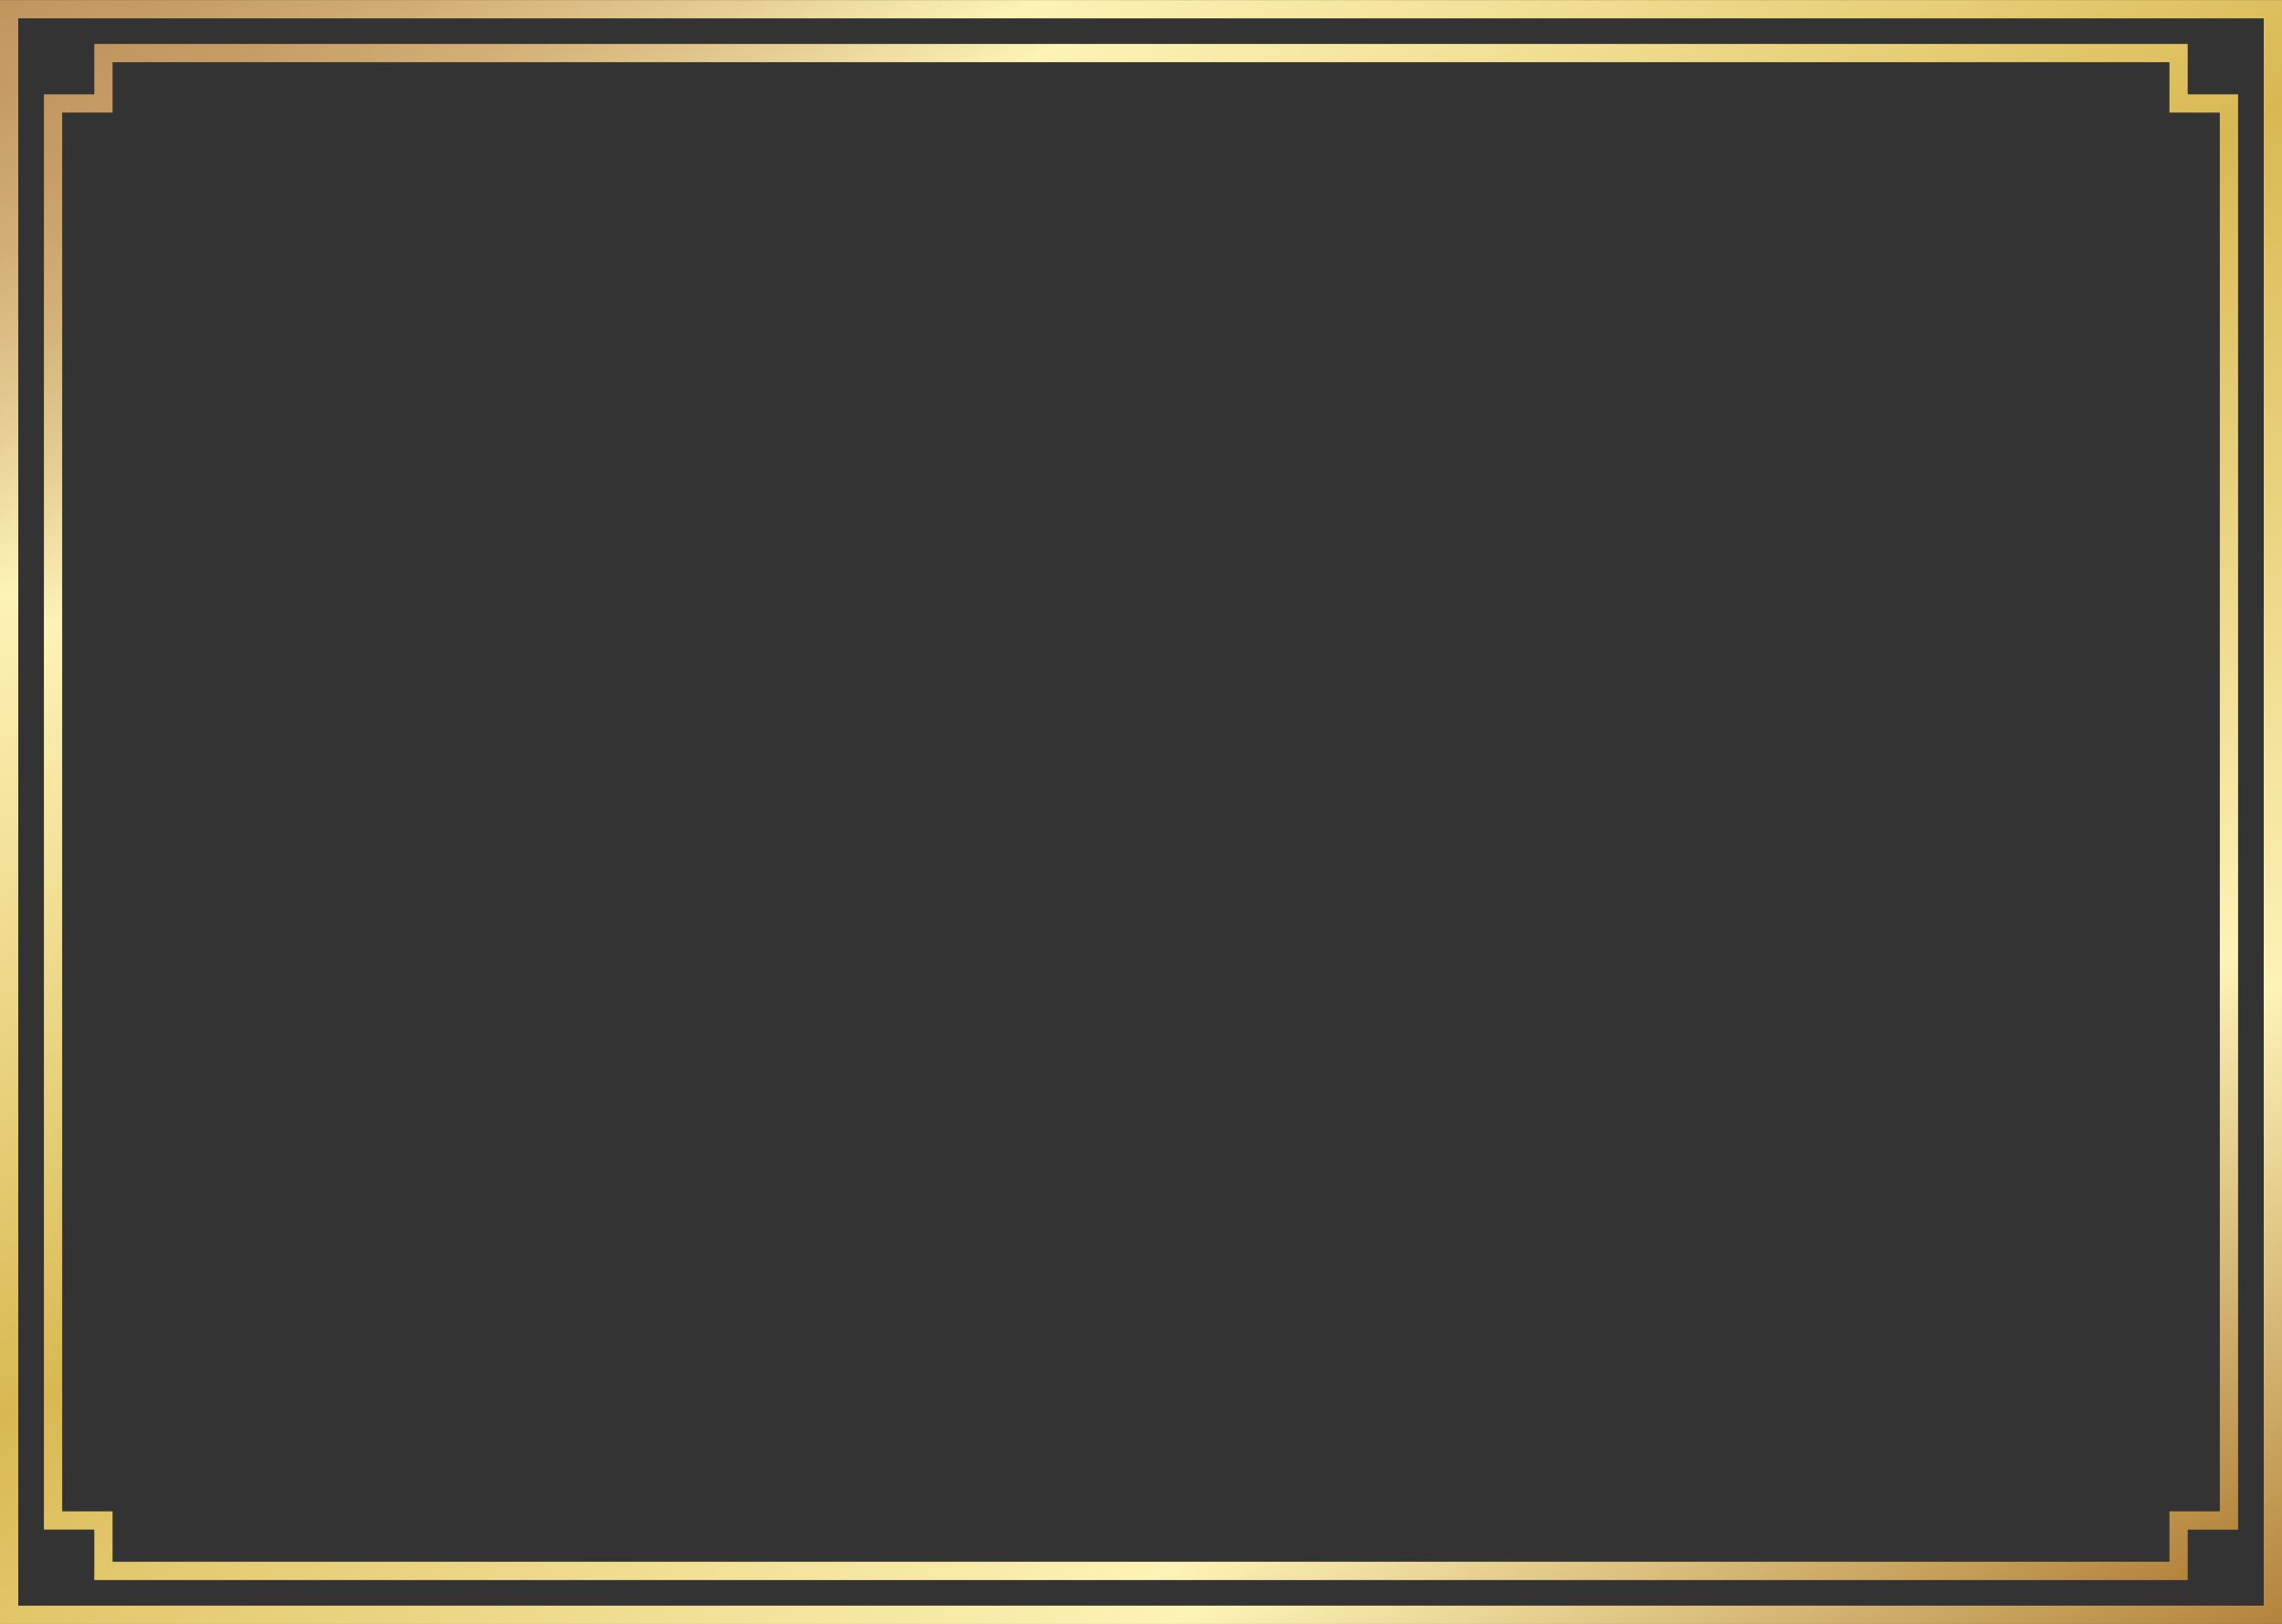
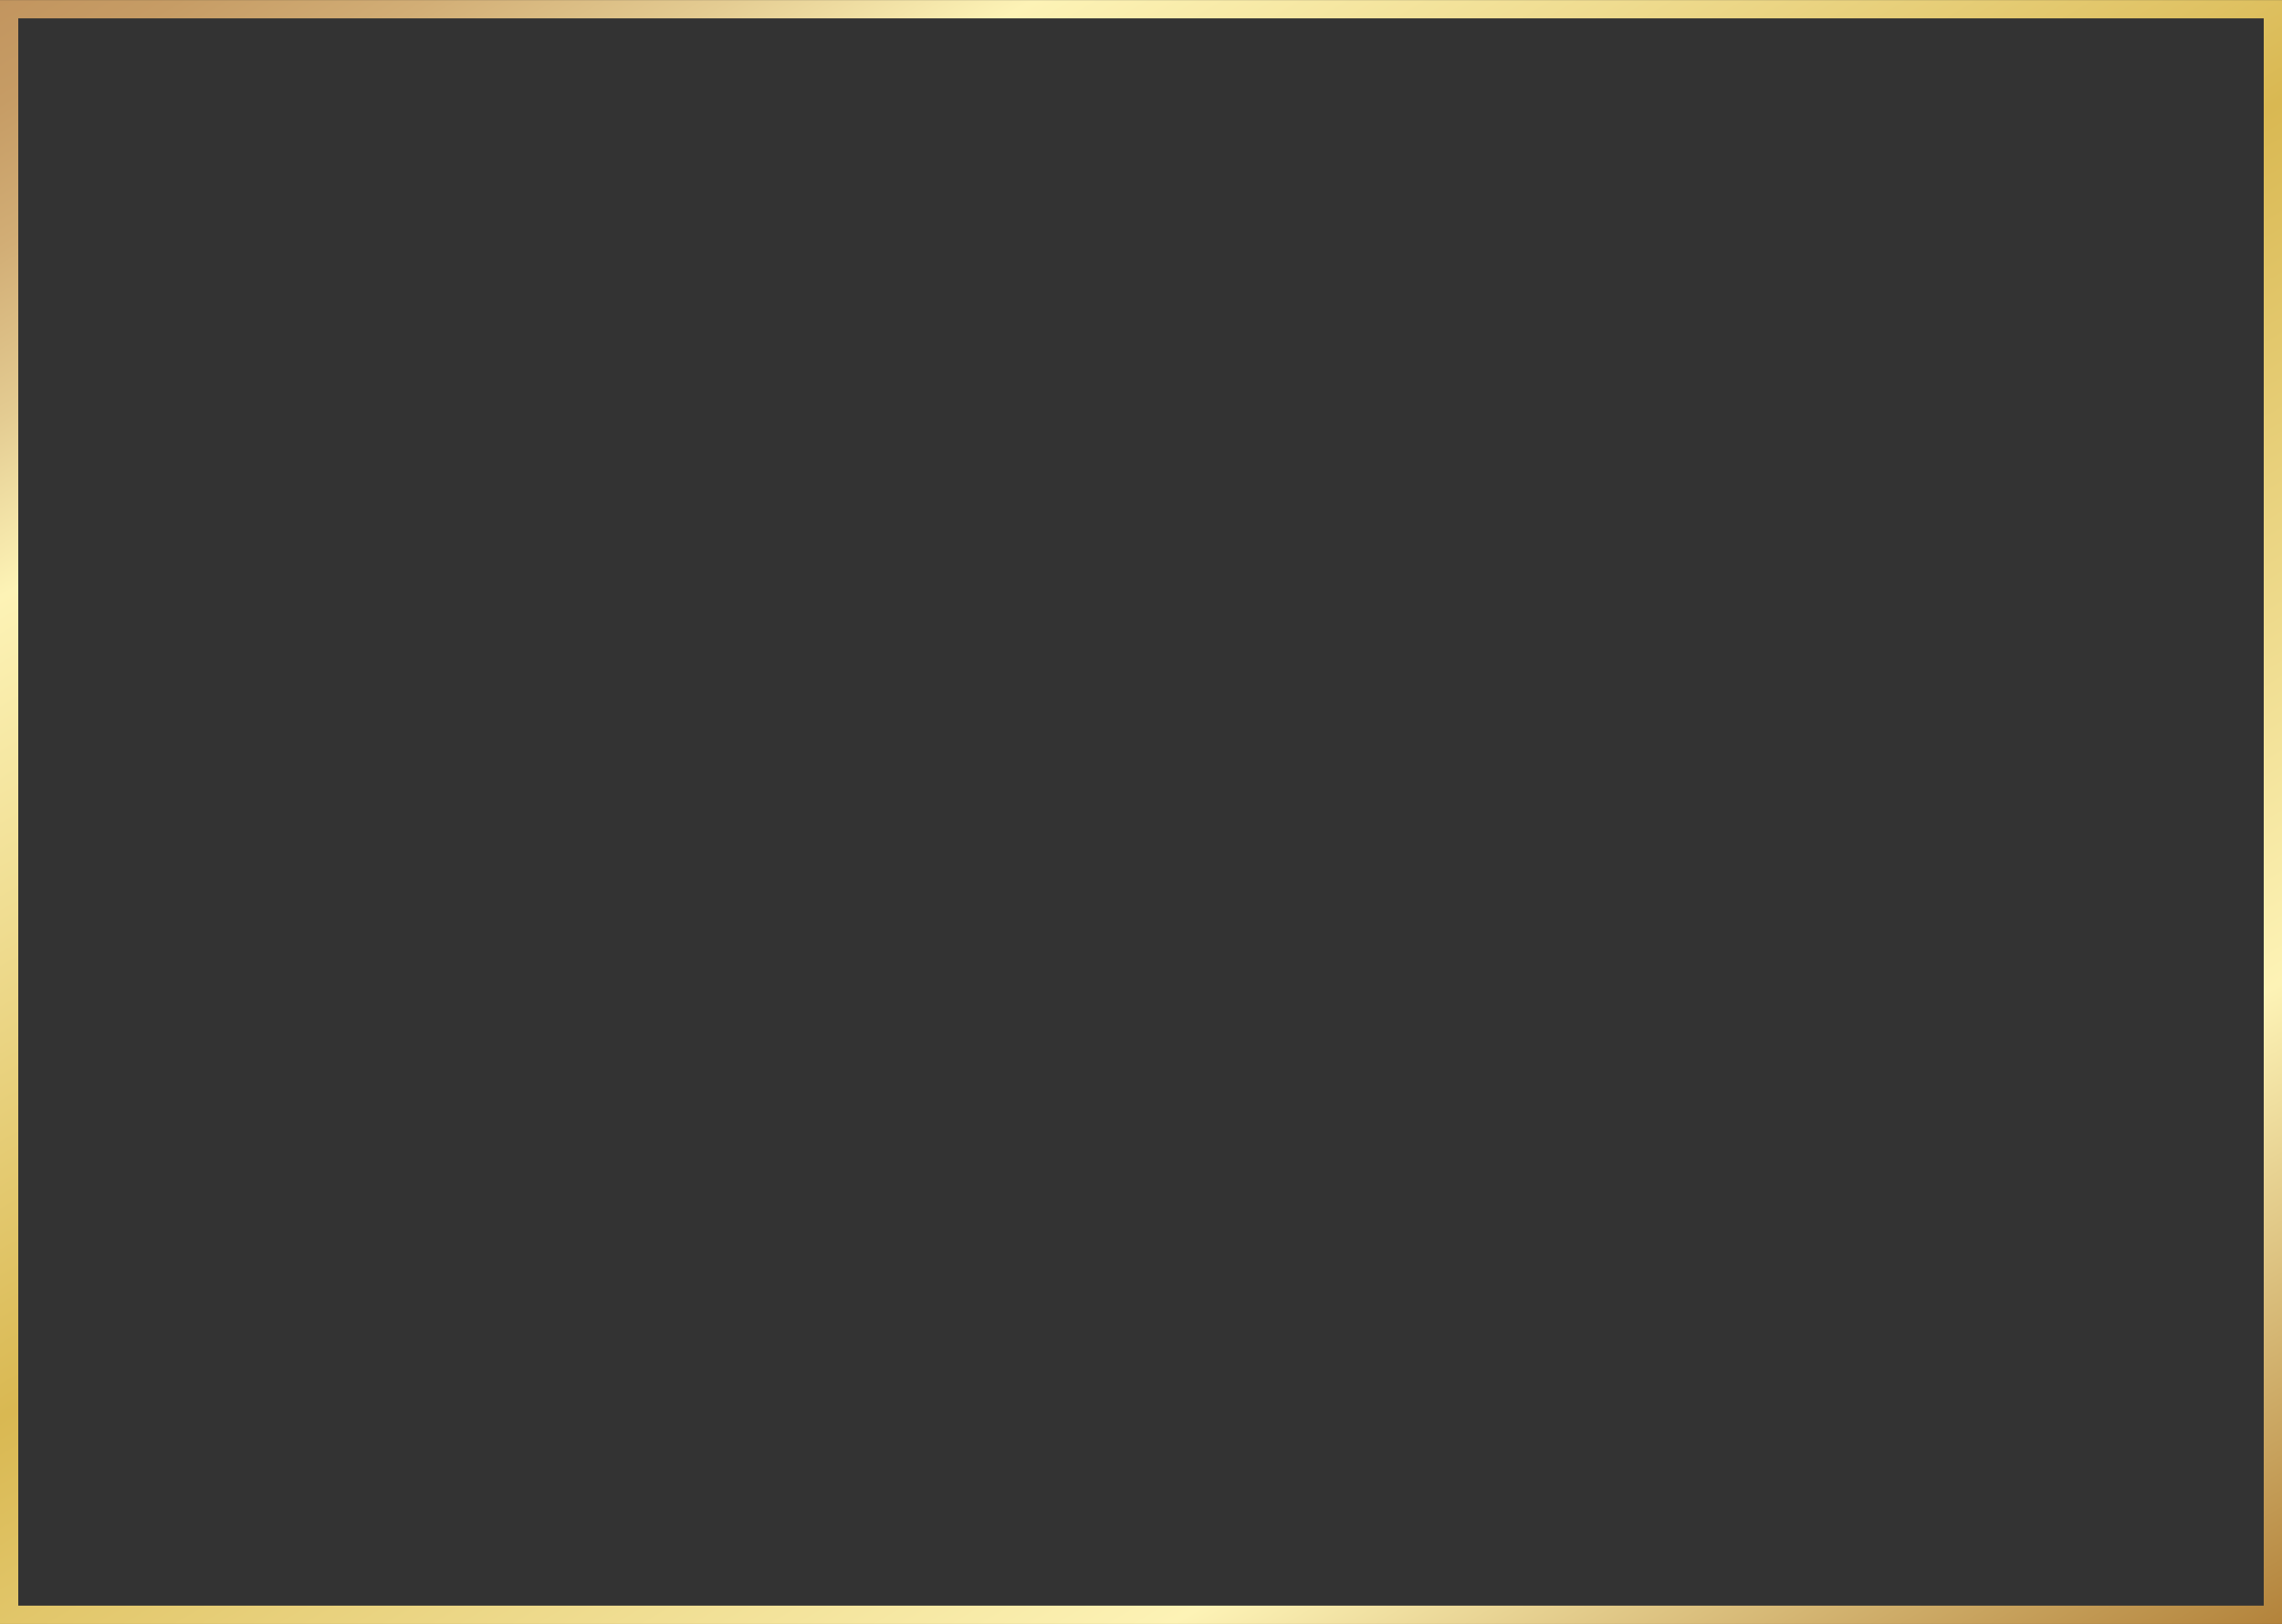
<svg xmlns="http://www.w3.org/2000/svg" xmlns:xlink="http://www.w3.org/1999/xlink" height="355.8" preserveAspectRatio="xMidYMid meet" version="1.0" viewBox="6.0 78.1 500.0 355.8" width="500.0" zoomAndPan="magnify">
  <rect x="6.0" y="78.1" width="500.0" height="355.8" fill="#333333" stroke="none" />
  <g>
    <linearGradient gradientUnits="userSpaceOnUse" id="a" x1="395.526" x2="116.474" xlink:actuate="onLoad" xlink:show="other" xlink:type="simple" y1="497.667" y2="14.333">
      <stop offset="0" stop-color="#b3833b" />
      <stop offset=".218" stop-color="#fdf3b6" />
      <stop offset=".518" stop-color="#d9b852" />
      <stop offset=".683" stop-color="#efdc90" />
      <stop offset=".797" stop-color="#fdf3b6" />
      <stop offset=".857" stop-color="#e4cc92" />
      <stop offset=".915" stop-color="#d2ae76" />
      <stop offset=".965" stop-color="#c69c65" />
      <stop offset="1" stop-color="#c2955f" />
    </linearGradient>
    <path d="M6,78.12v355.77h500V78.12H6z M502,429.88H10V82.12h492V429.88z" fill="url(#a)" />
    <linearGradient gradientUnits="userSpaceOnUse" id="b" x1="386.198" x2="125.802" xlink:actuate="onLoad" xlink:show="other" xlink:type="simple" y1="481.509" y2="30.491">
      <stop offset="0" stop-color="#b3833b" />
      <stop offset=".218" stop-color="#fdf3b6" />
      <stop offset=".518" stop-color="#d9b852" />
      <stop offset=".683" stop-color="#efdc90" />
      <stop offset=".797" stop-color="#fdf3b6" />
      <stop offset=".857" stop-color="#e4cc92" />
      <stop offset=".915" stop-color="#d2ae76" />
      <stop offset=".965" stop-color="#c69c65" />
      <stop offset="1" stop-color="#c2955f" />
    </linearGradient>
-     <path d="M26.66,424.27h458.68v-11.04h11.04V98.77h-11.04V87.73H26.66v11.04H15.62v314.45h11.04V424.27z M19.62,409.23V102.77h7.04h4v-4v-7.04h450.68v7.04v4h4h7.04v306.45h-7.04h-4v4v7.04H30.66v-7.04v-4h-4H19.62z" fill="url(#b)" />
  </g>
</svg>